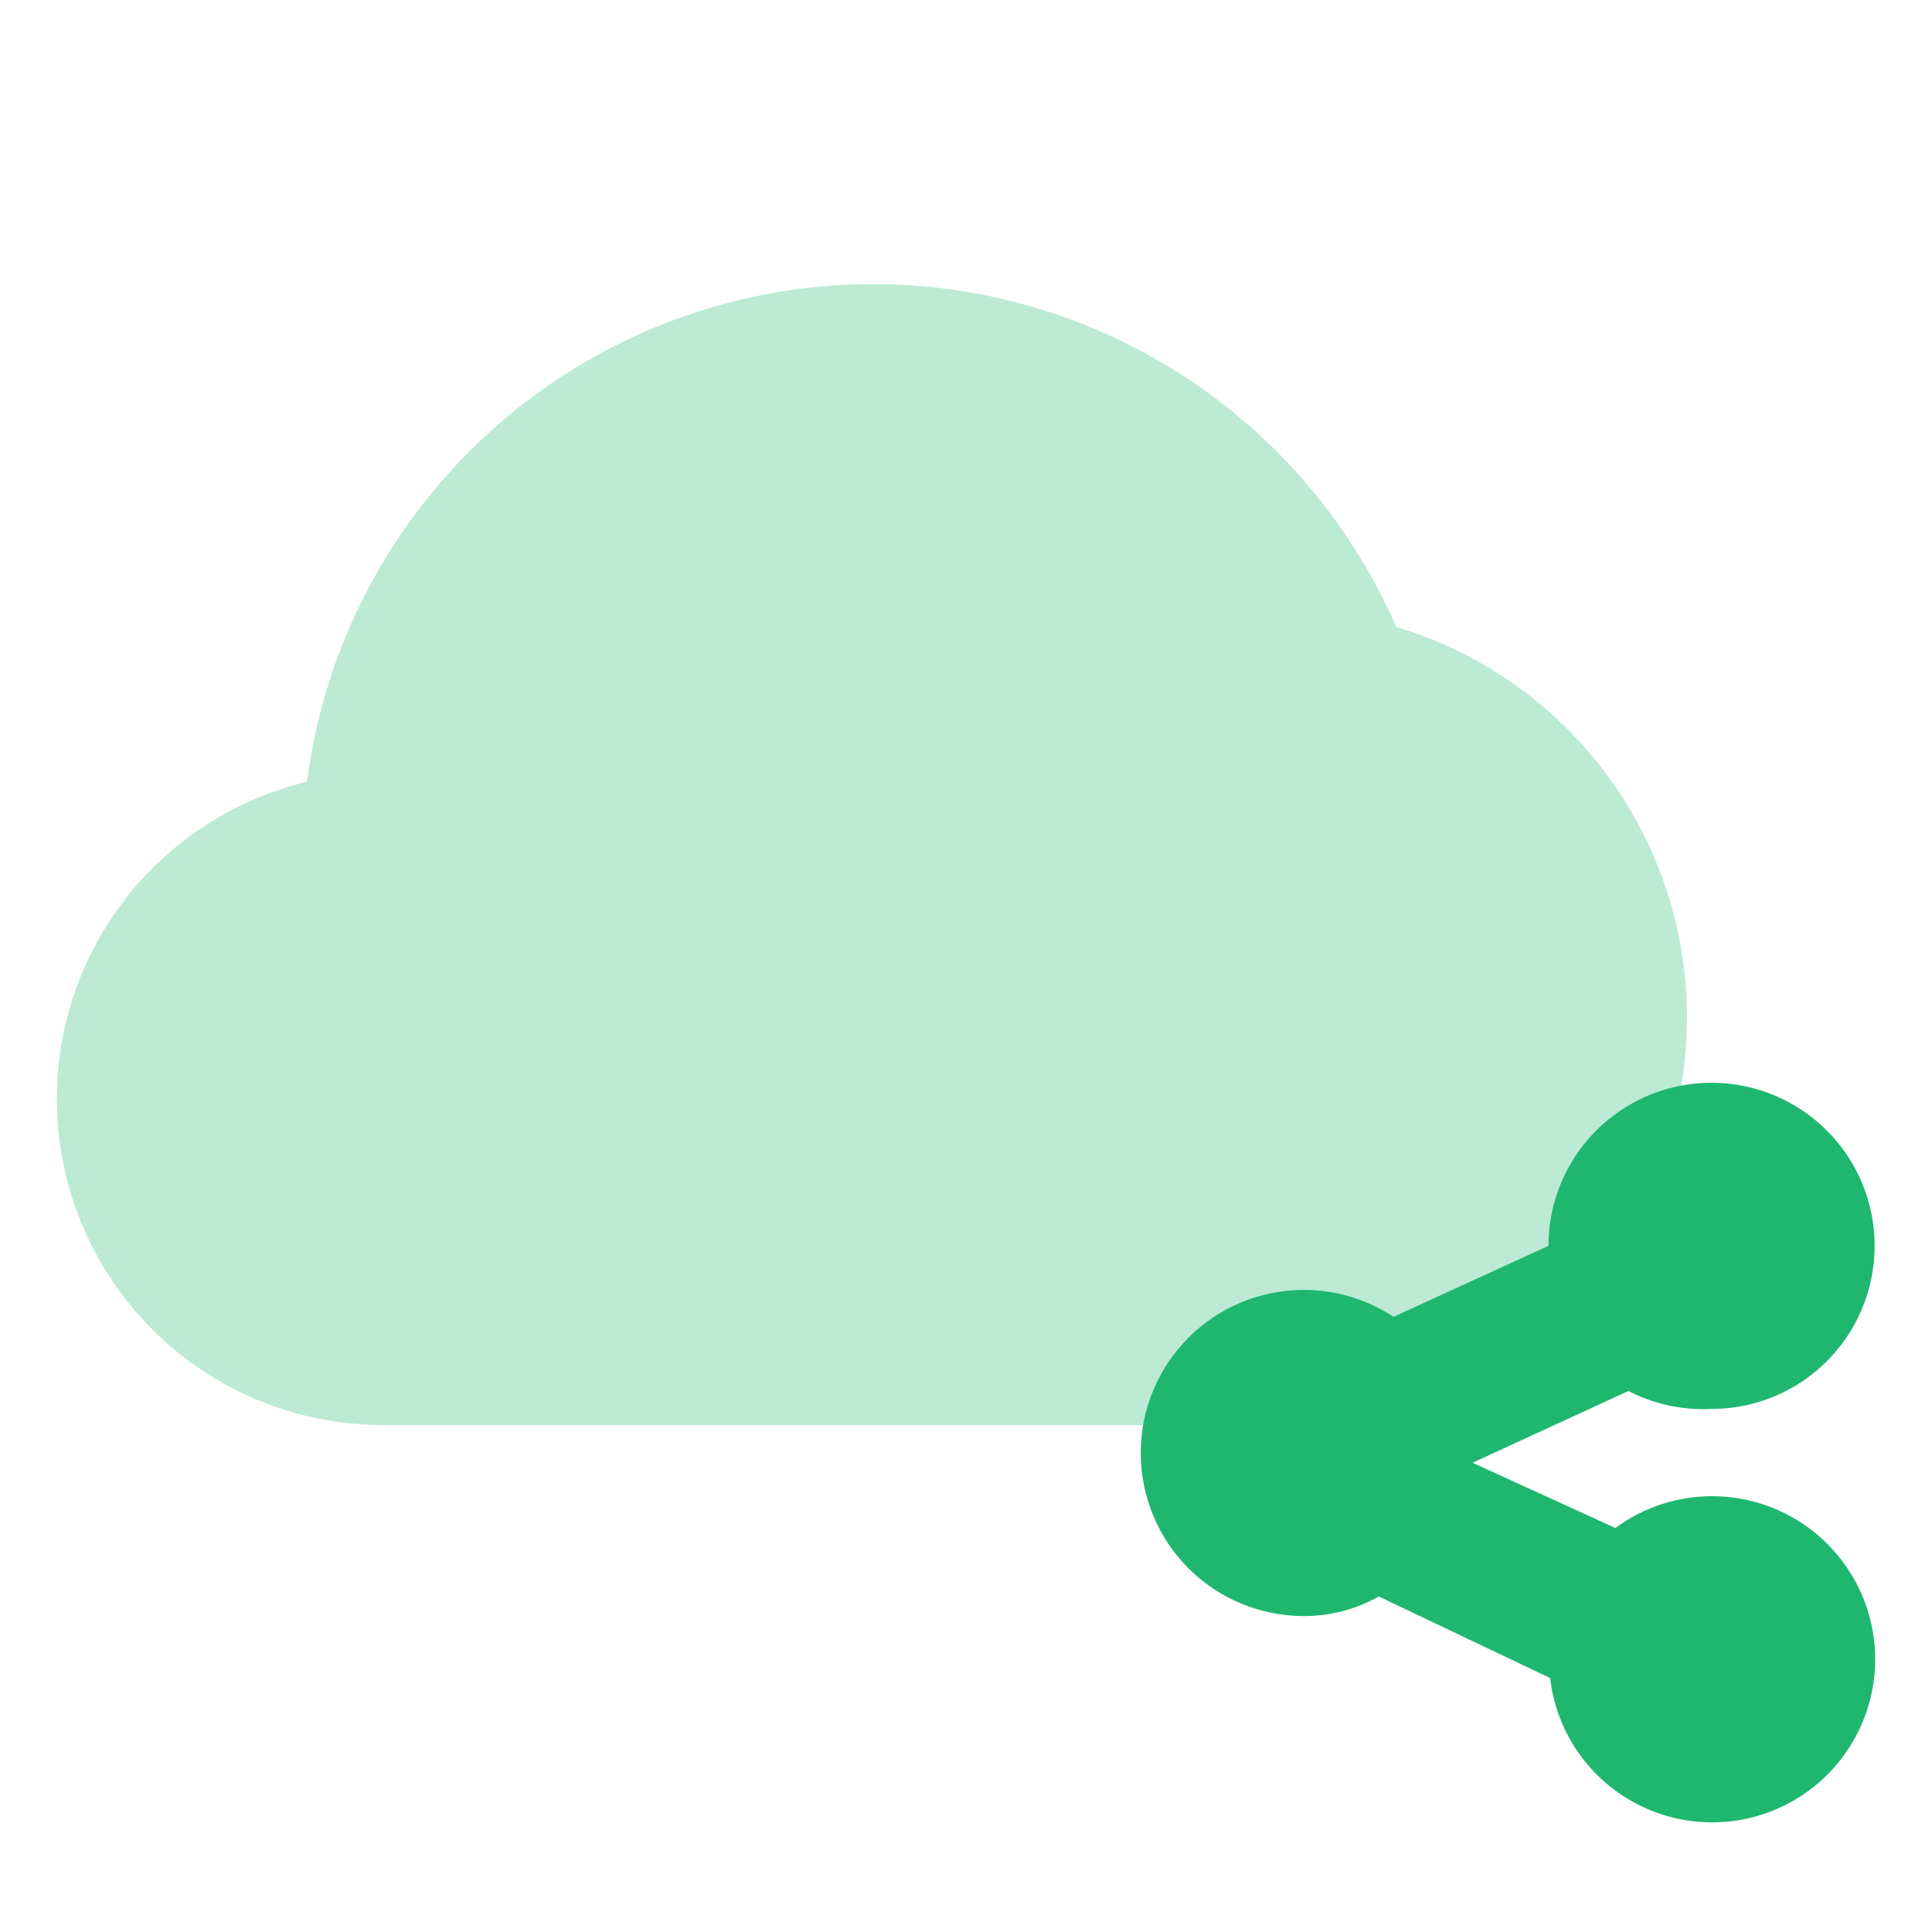
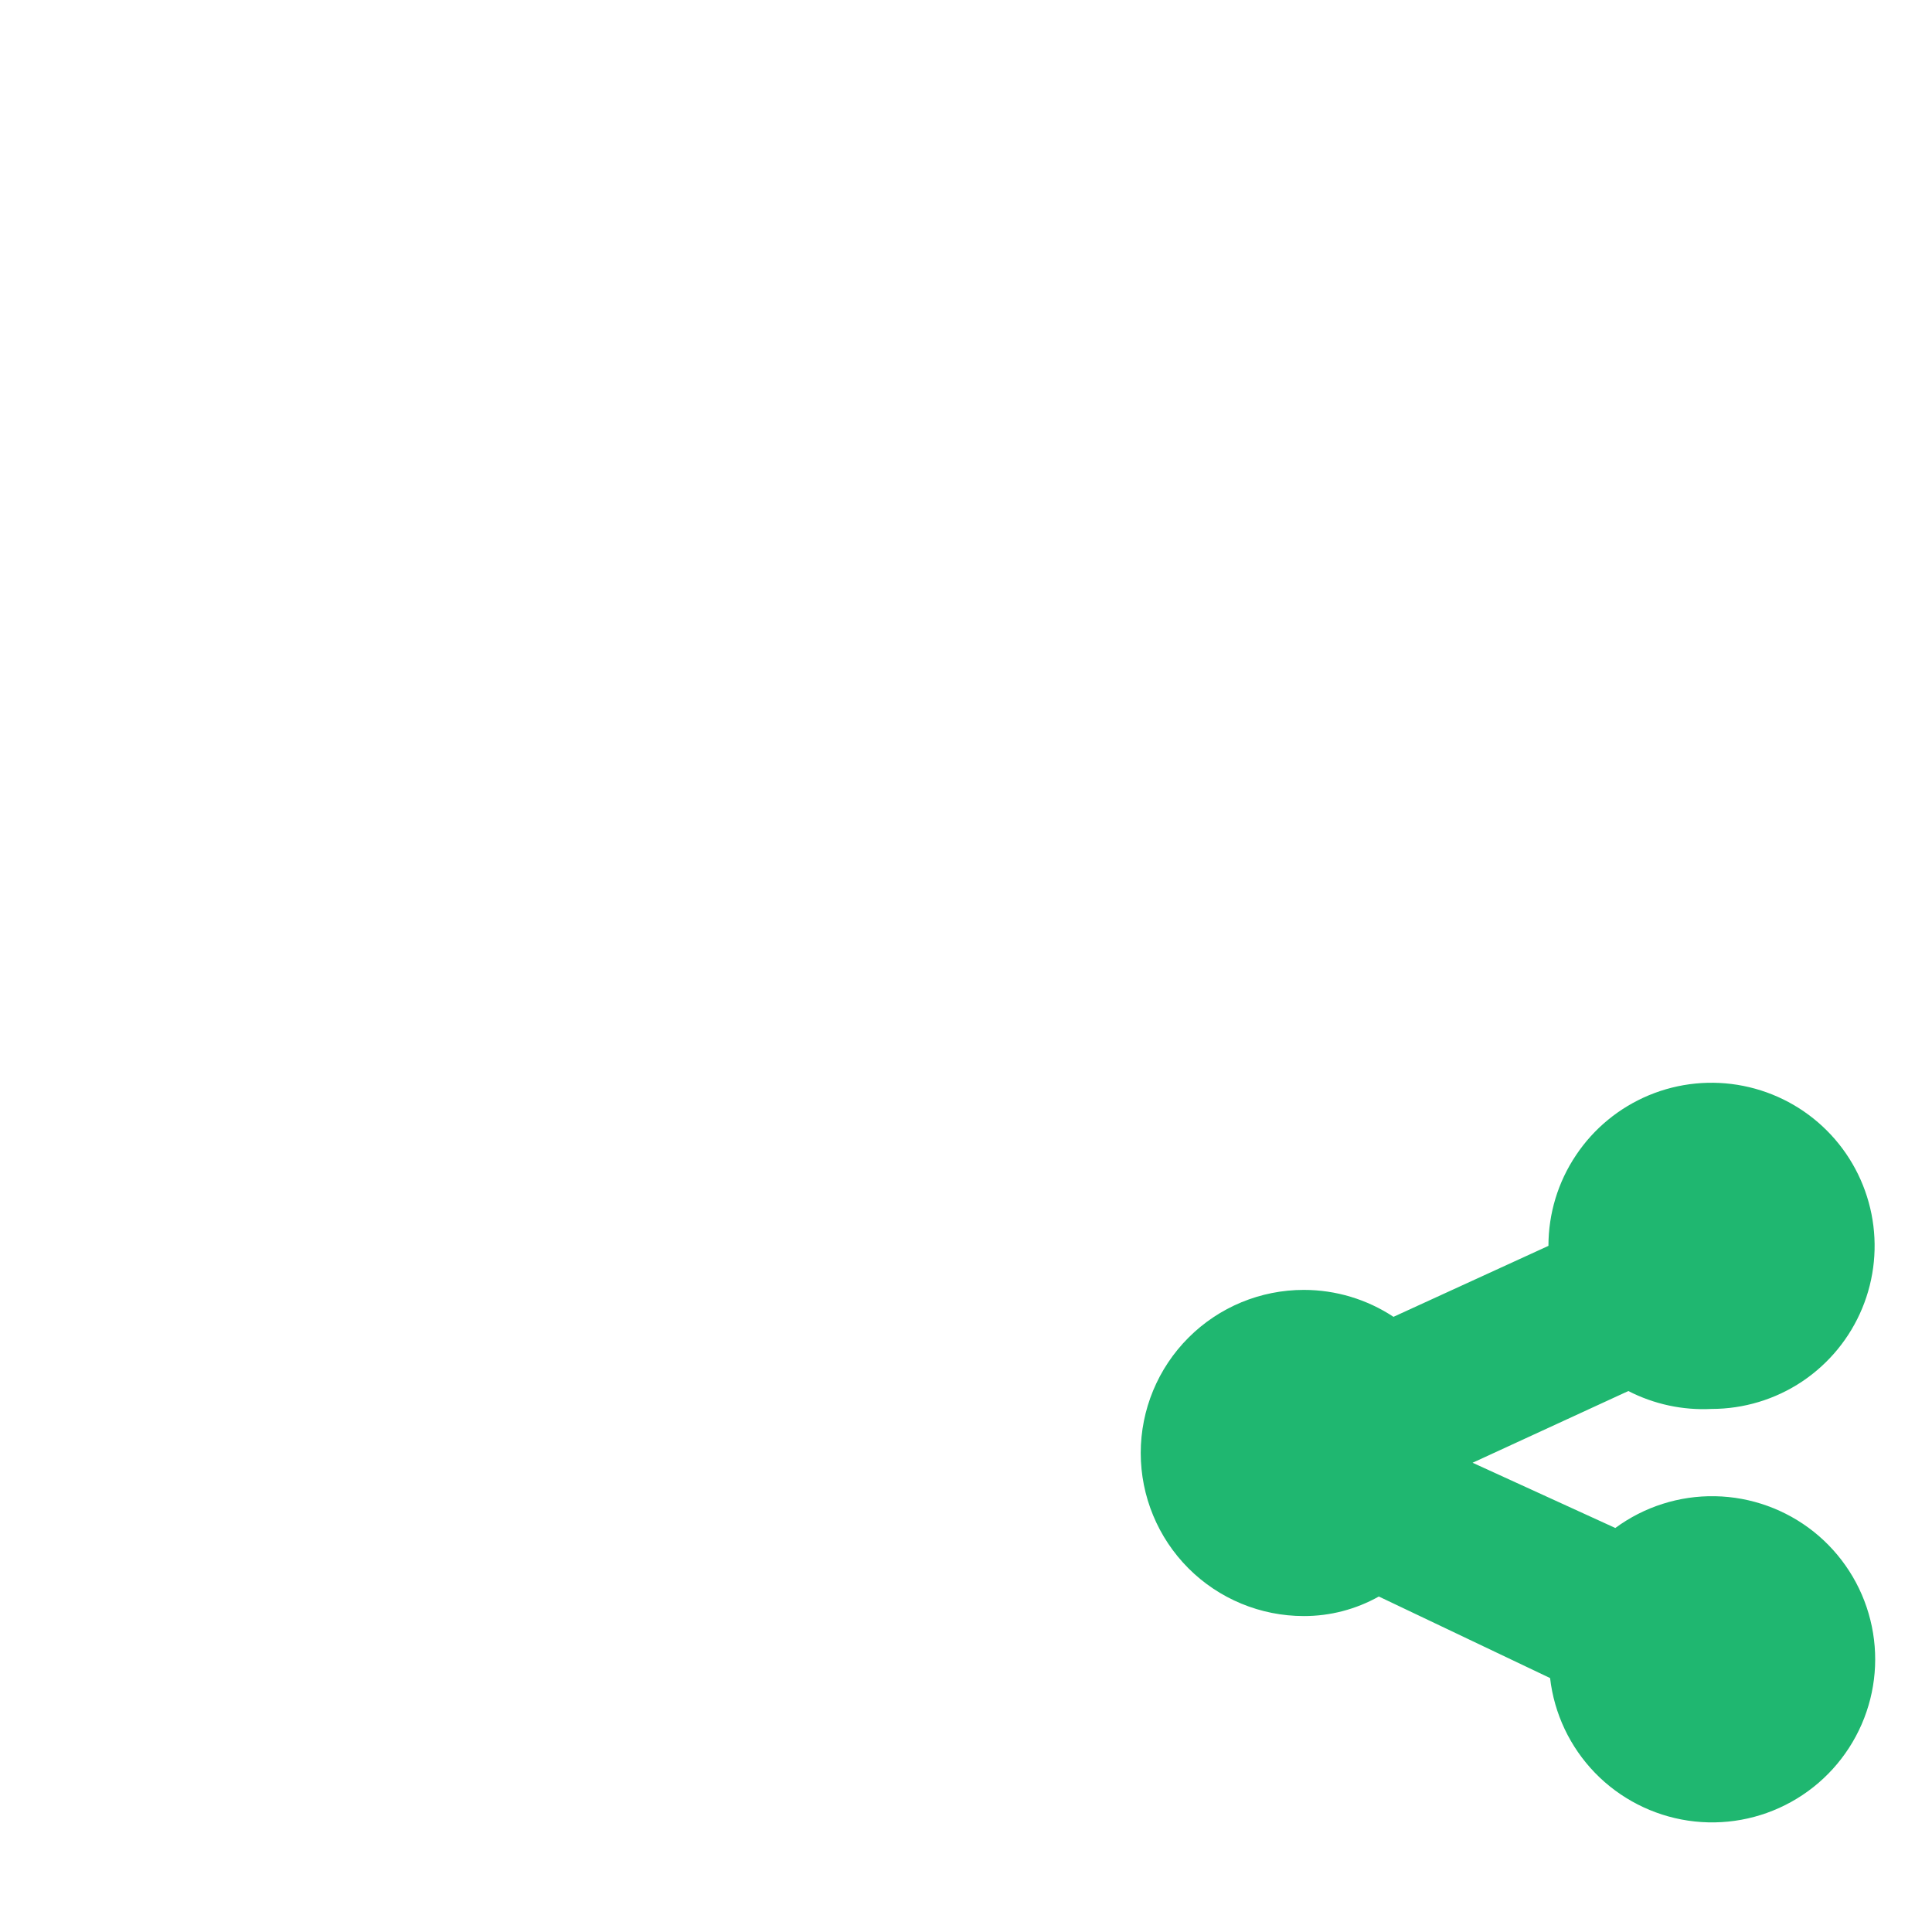
<svg xmlns="http://www.w3.org/2000/svg" width="34" height="34" viewBox="0 0 34 34" fill="none">
-   <path d="M24.571 11.032C23.693 9.018 22.179 7.346 20.26 6.275C18.342 5.203 16.125 4.791 13.949 5.1C11.774 5.409 9.759 6.424 8.216 7.988C6.672 9.552 5.684 11.579 5.402 13.758C4.035 14.086 2.835 14.905 2.03 16.058C1.226 17.213 0.874 18.622 1.04 20.018C1.207 21.415 1.88 22.702 2.933 23.635C3.986 24.568 5.345 25.081 6.751 25.078H22.533C24.254 25.074 25.916 24.451 27.215 23.323C28.515 22.195 29.366 20.637 29.613 18.934C29.86 17.232 29.487 15.497 28.561 14.046C27.636 12.595 26.219 11.526 24.571 11.032Z" fill="#1FB770" fill-opacity="0.3" />
  <path d="M31.715 24.312C31.243 24.627 30.688 24.795 30.12 24.795C29.613 24.821 29.108 24.712 28.656 24.48L25.915 25.742L28.427 26.89C28.935 26.516 29.552 26.319 30.184 26.331C30.815 26.343 31.425 26.563 31.919 26.956C32.412 27.35 32.763 27.895 32.915 28.508C33.068 29.12 33.014 29.766 32.762 30.345C32.51 30.924 32.075 31.404 31.523 31.71C30.971 32.017 30.333 32.133 29.708 32.04C29.084 31.947 28.507 31.651 28.068 31.198C27.629 30.744 27.351 30.158 27.279 29.531L24.265 28.096C23.862 28.322 23.407 28.441 22.945 28.44C22.183 28.44 21.453 28.138 20.915 27.6C20.377 27.061 20.075 26.331 20.075 25.57C20.075 24.809 20.377 24.079 20.915 23.541C21.453 23.002 22.183 22.7 22.945 22.7C23.506 22.7 24.055 22.865 24.523 23.174L27.25 21.925C27.25 21.357 27.418 20.802 27.734 20.331C28.049 19.858 28.497 19.491 29.022 19.273C29.546 19.056 30.123 18.999 30.68 19.11C31.237 19.221 31.748 19.494 32.15 19.896C32.551 20.297 32.824 20.808 32.935 21.365C33.046 21.922 32.989 22.499 32.772 23.023C32.555 23.548 32.187 23.996 31.715 24.312Z" fill="#1FB770" />
</svg>